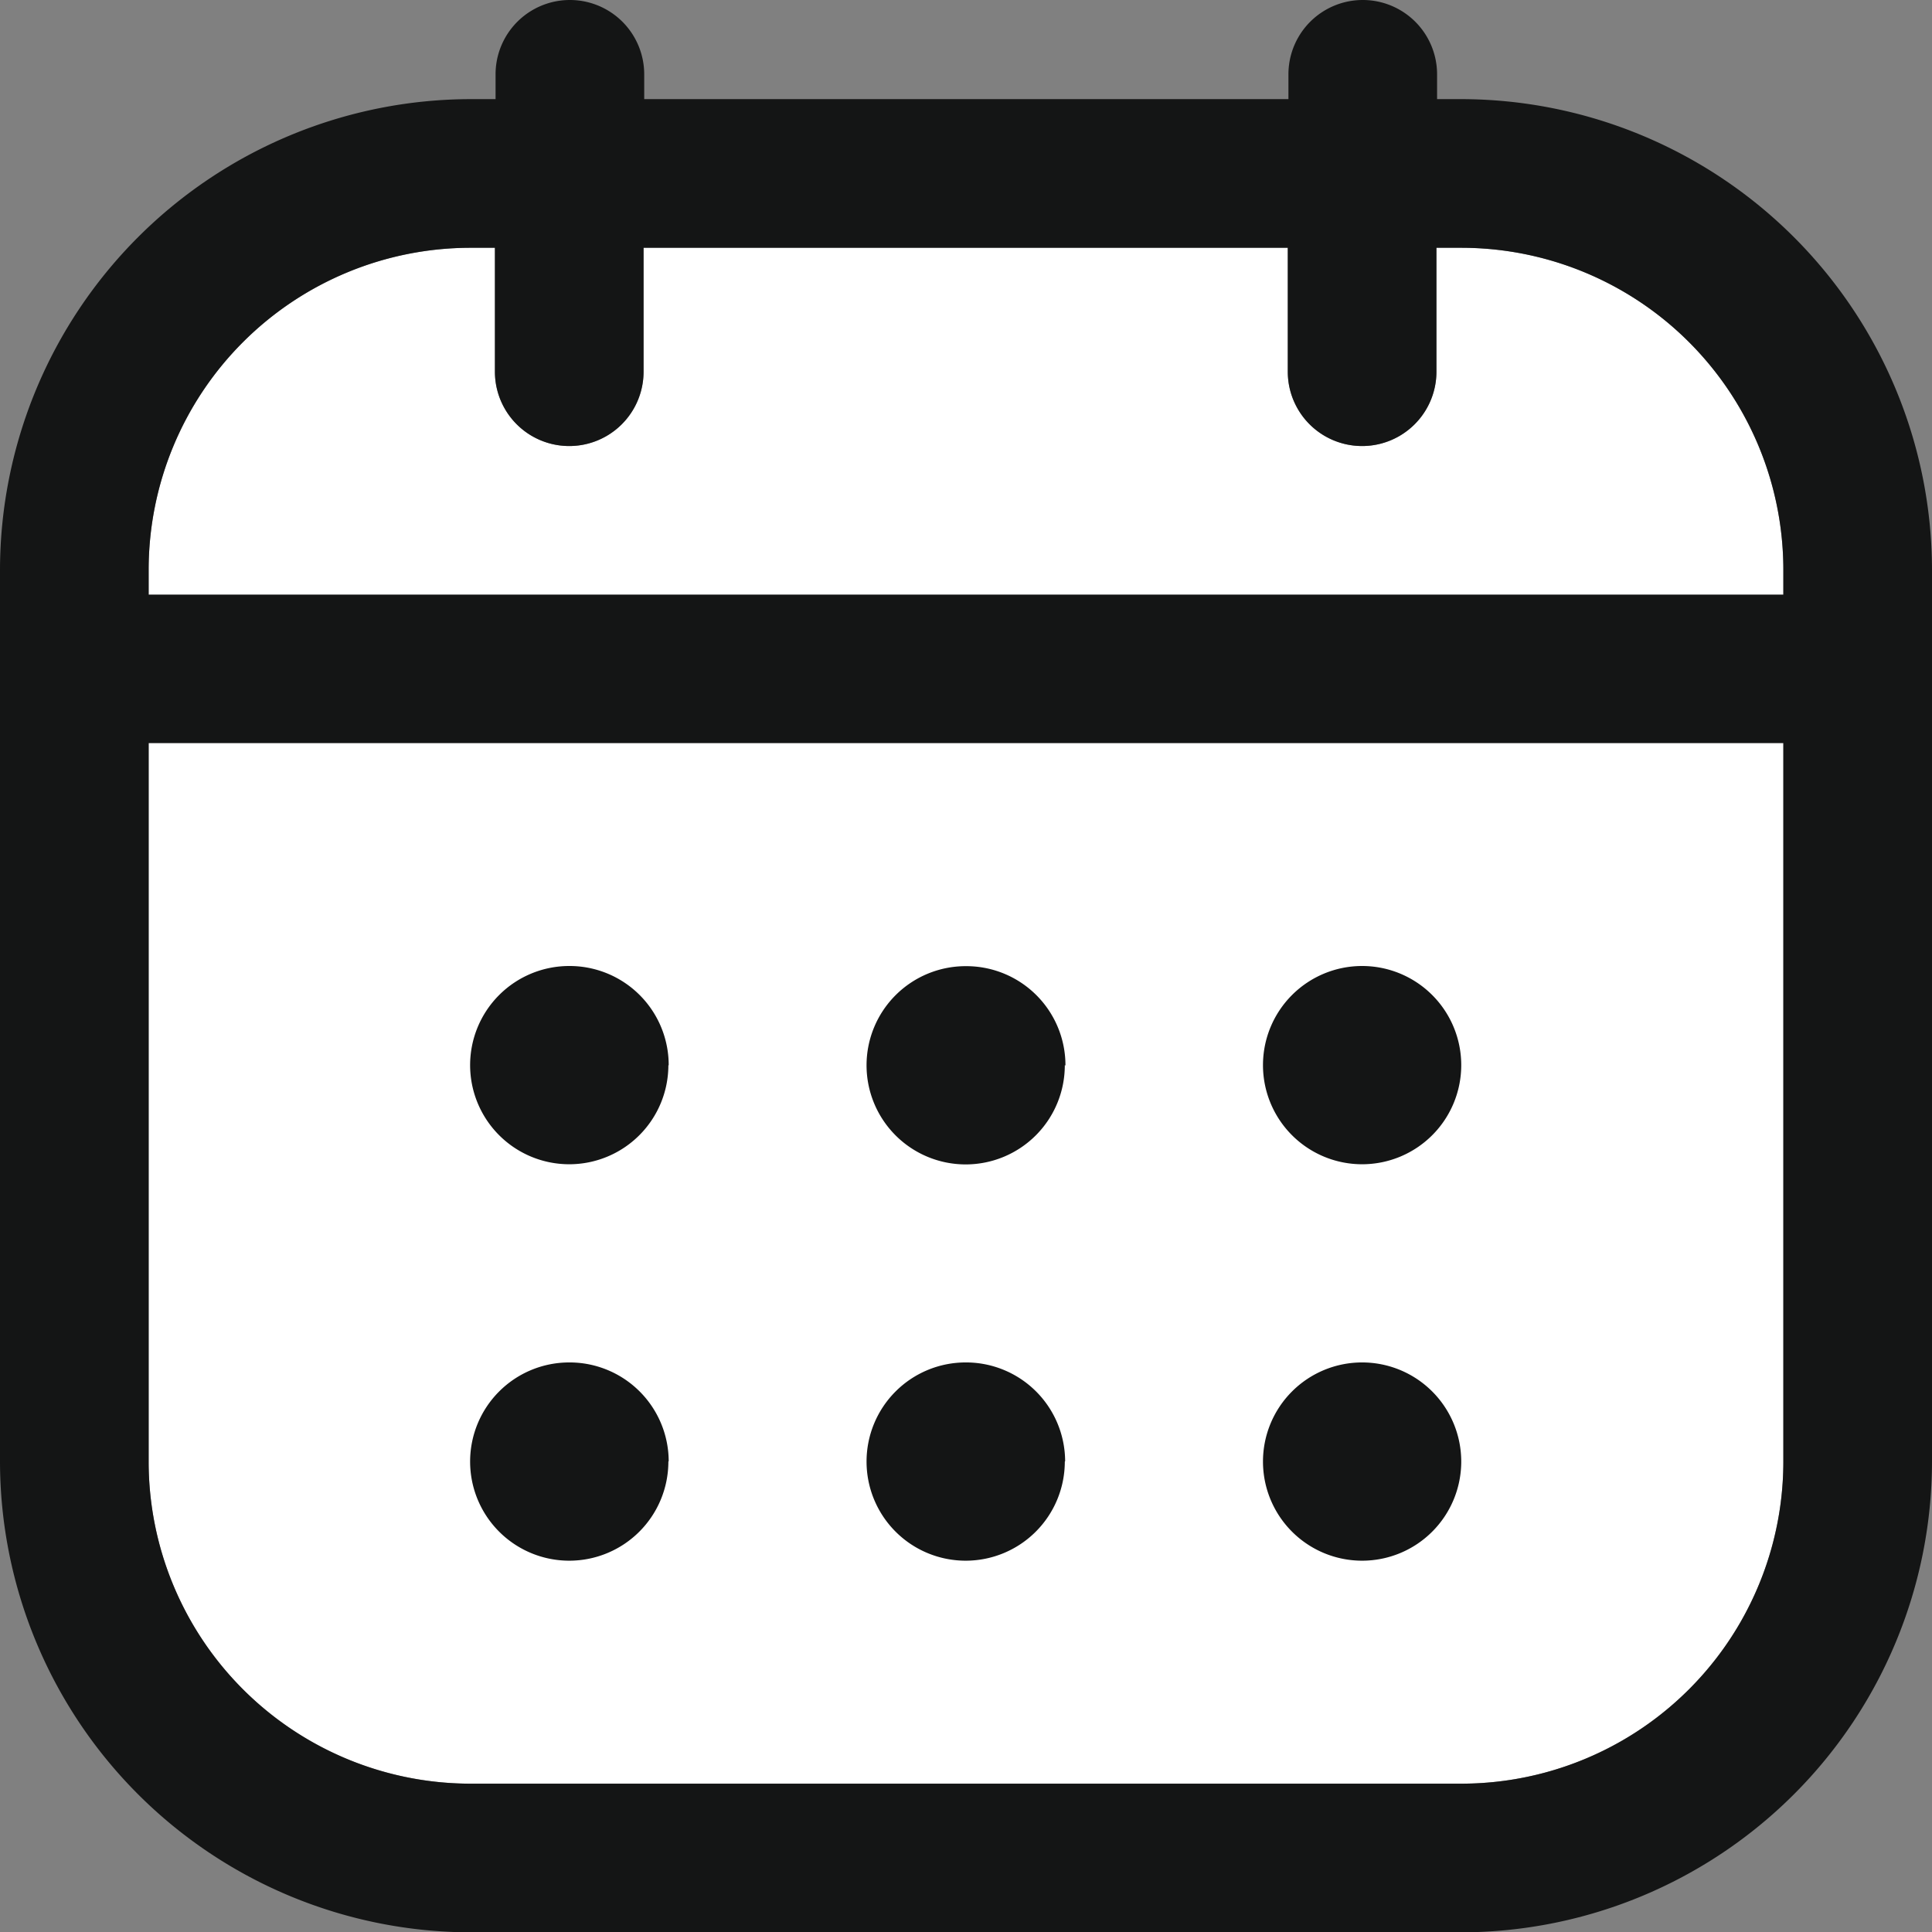
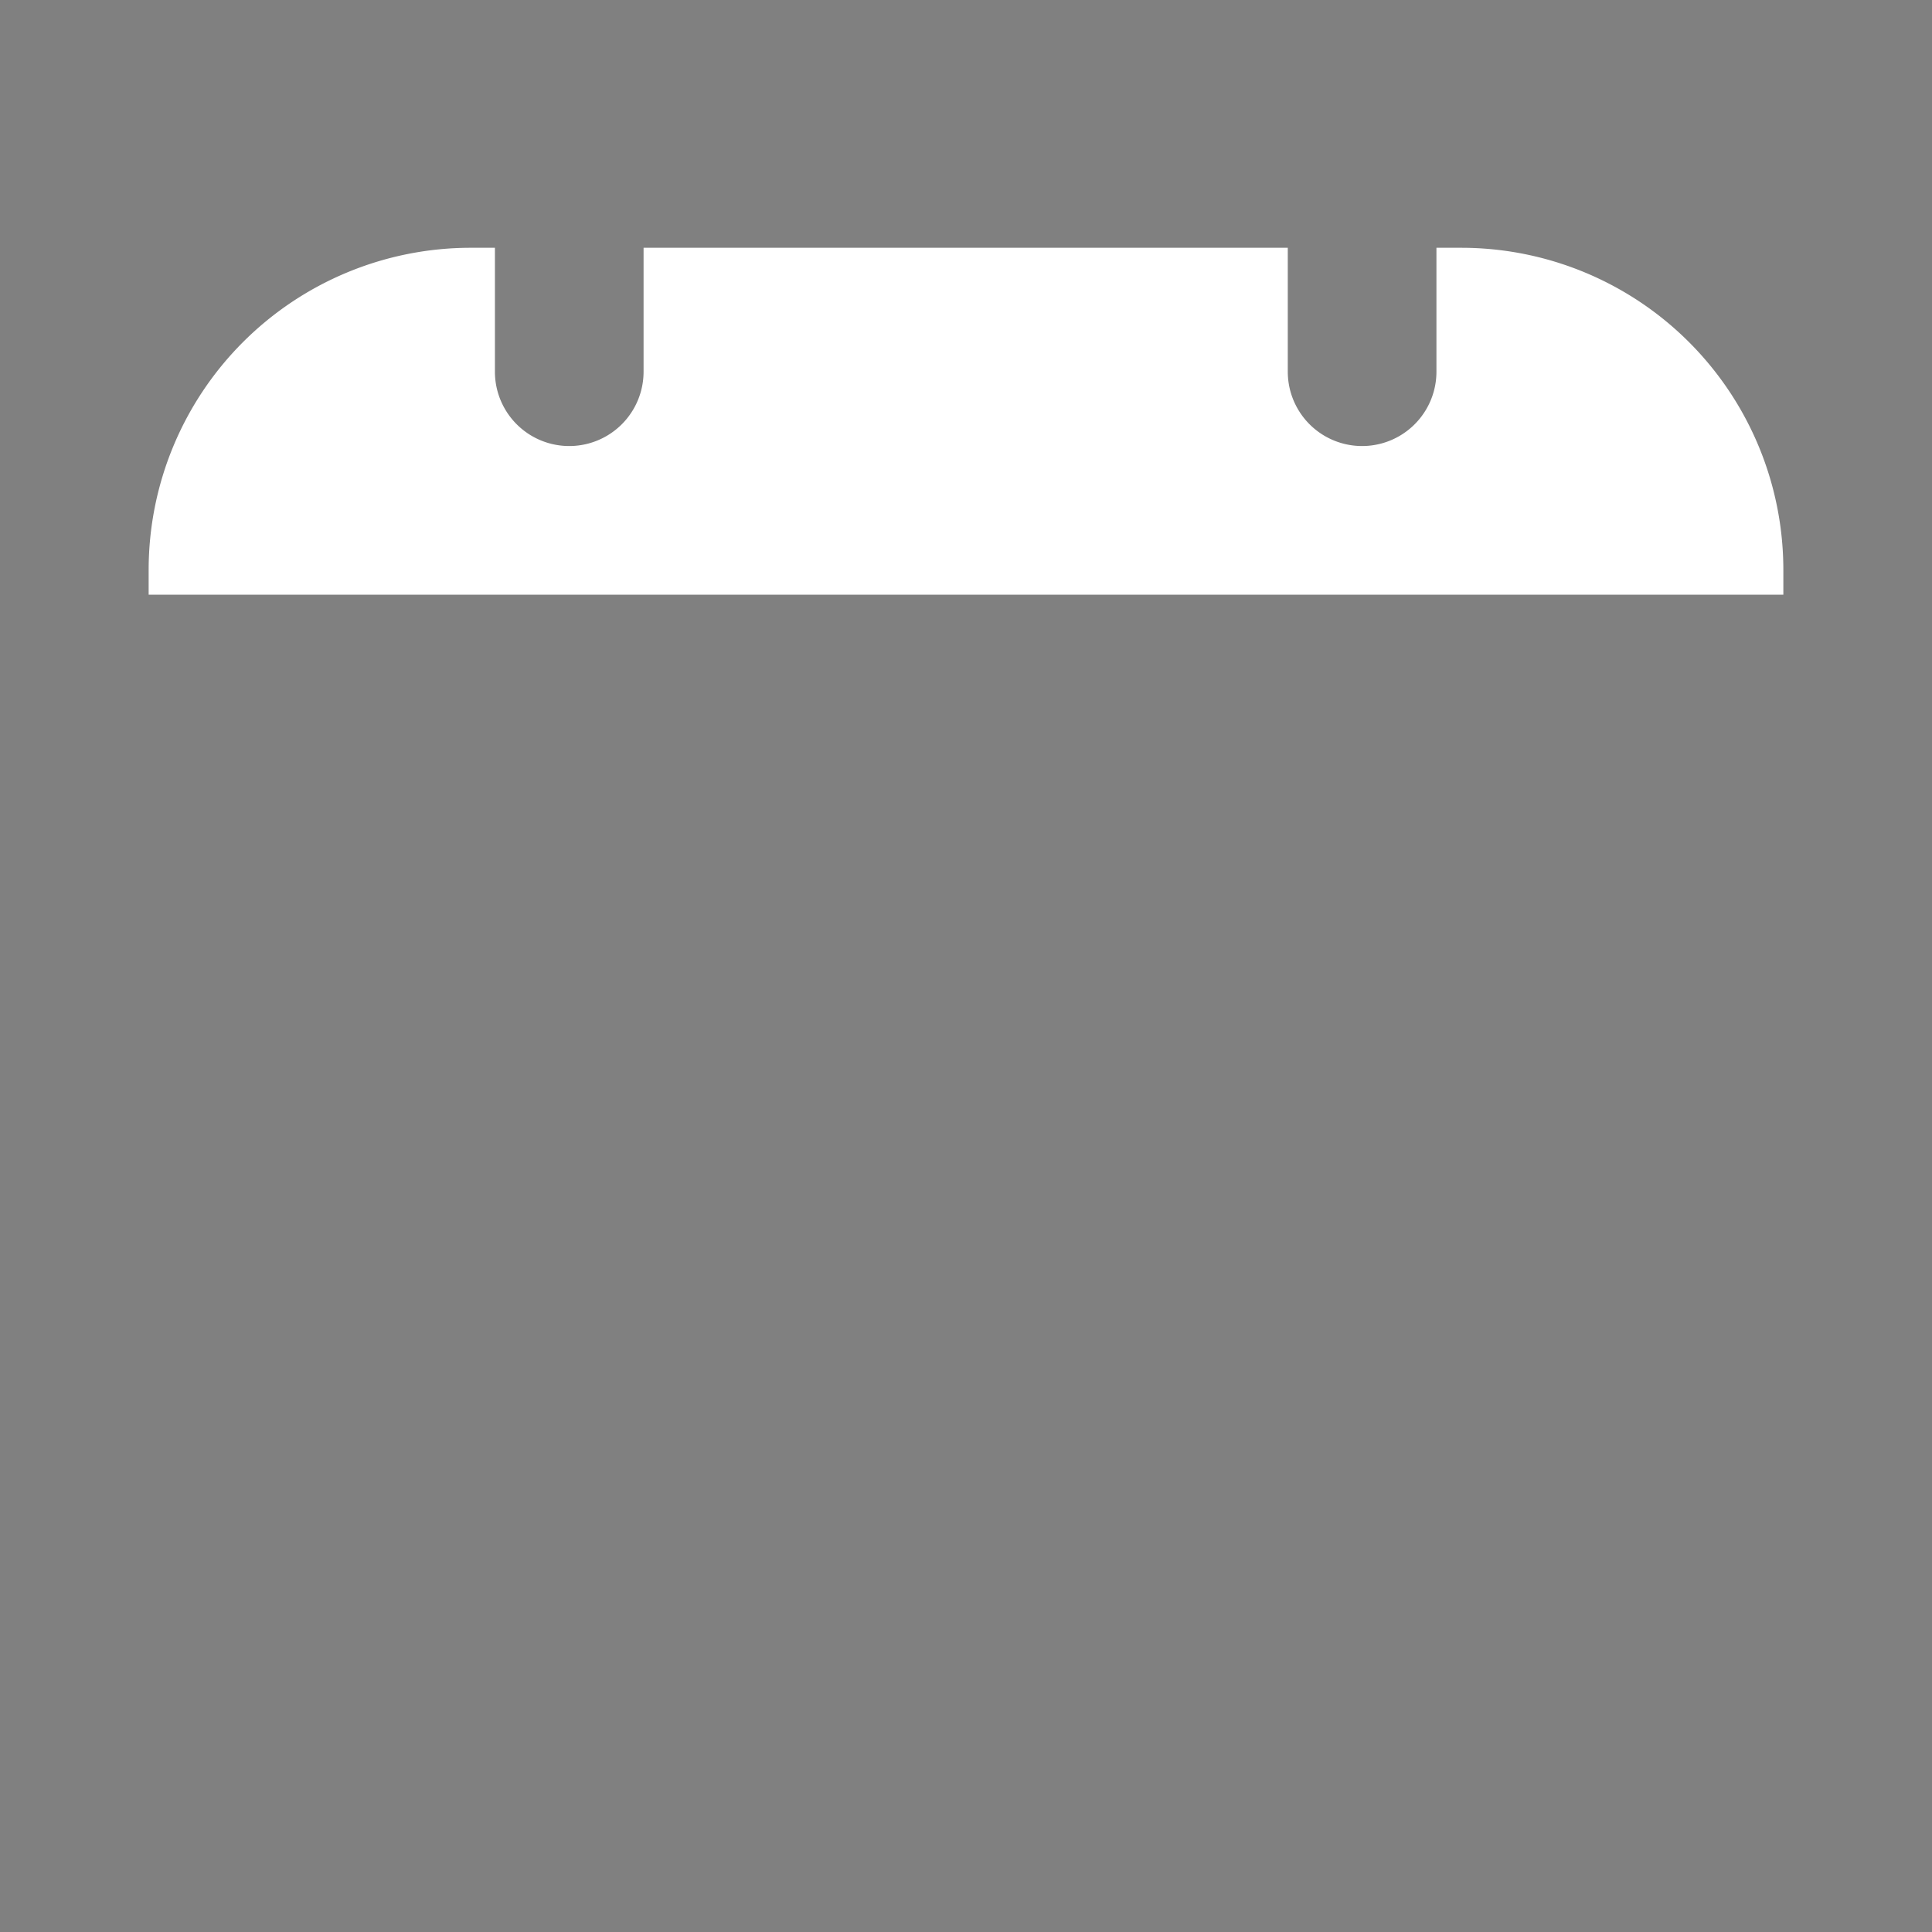
<svg xmlns="http://www.w3.org/2000/svg" width="23.992" height="23.996" viewBox="0 0 23.992 23.996">
  <rect x="0" y="0" width="23.992" height="23.996" fill="#808080" stroke="none" />
  <defs>
    <style>.a{fill:#fff;}.b{fill:#141515;}</style>
  </defs>
  <g transform="translate(-274.504 -384.502)">
    <path class="a" d="M280.342,387.579h.308v1.539a.923.923,0,0,0,1.846,0v-1.539h8v1.539a.923.923,0,0,0,1.846,0v-1.539h.308a4,4,0,0,1,4,4v.308h-20.3v-.308a4,4,0,0,1,4-4Z" />
-     <path class="a" d="M292.65,406.652h-12.3a4,4,0,0,1-4-4v-8.923h20.3v8.923A4,4,0,0,1,292.65,406.652Z" />
-     <path class="b" d="M292.65,385.733h-.3v-.308a.923.923,0,0,0-1.846,0v.308h-8v-.308a.923.923,0,0,0-1.846,0v.308h-.308a5.853,5.853,0,0,0-5.846,5.846v11.073a5.853,5.853,0,0,0,5.846,5.846h12.3a5.853,5.853,0,0,0,5.846-5.846V391.575A5.853,5.853,0,0,0,292.65,385.733Zm-12.308,1.846h.308v1.539a.923.923,0,0,0,1.846,0v-1.539h8v1.539a.923.923,0,0,0,1.846,0v-1.539h.308a4,4,0,0,1,4,4v.308h-20.3v-.308a4,4,0,0,1,4-4Zm12.308,19.073h-12.3a4,4,0,0,1-4-4v-8.923h20.3v8.923A4,4,0,0,1,292.65,406.652Zm0-8.923a1.231,1.231,0,1,1-1.231-1.231h0a1.231,1.231,0,0,1,1.231,1.231v0Zm-4.923,0A1.231,1.231,0,1,1,286.5,396.5h0a1.231,1.231,0,0,1,1.235,1.227v.008Zm-4.923,0a1.231,1.231,0,1,1-1.231-1.231h0a1.231,1.231,0,0,1,1.235,1.227v.008Zm9.846,4.923a1.231,1.231,0,1,1-1.231-1.231h0A1.231,1.231,0,0,1,292.65,402.652Zm-4.923,0a1.231,1.231,0,1,1-1.231-1.231h0a1.231,1.231,0,0,1,1.235,1.227v0Zm-4.923,0a1.231,1.231,0,1,1-1.231-1.231h0a1.231,1.231,0,0,1,1.235,1.227v0Z" />
  </g>
</svg>